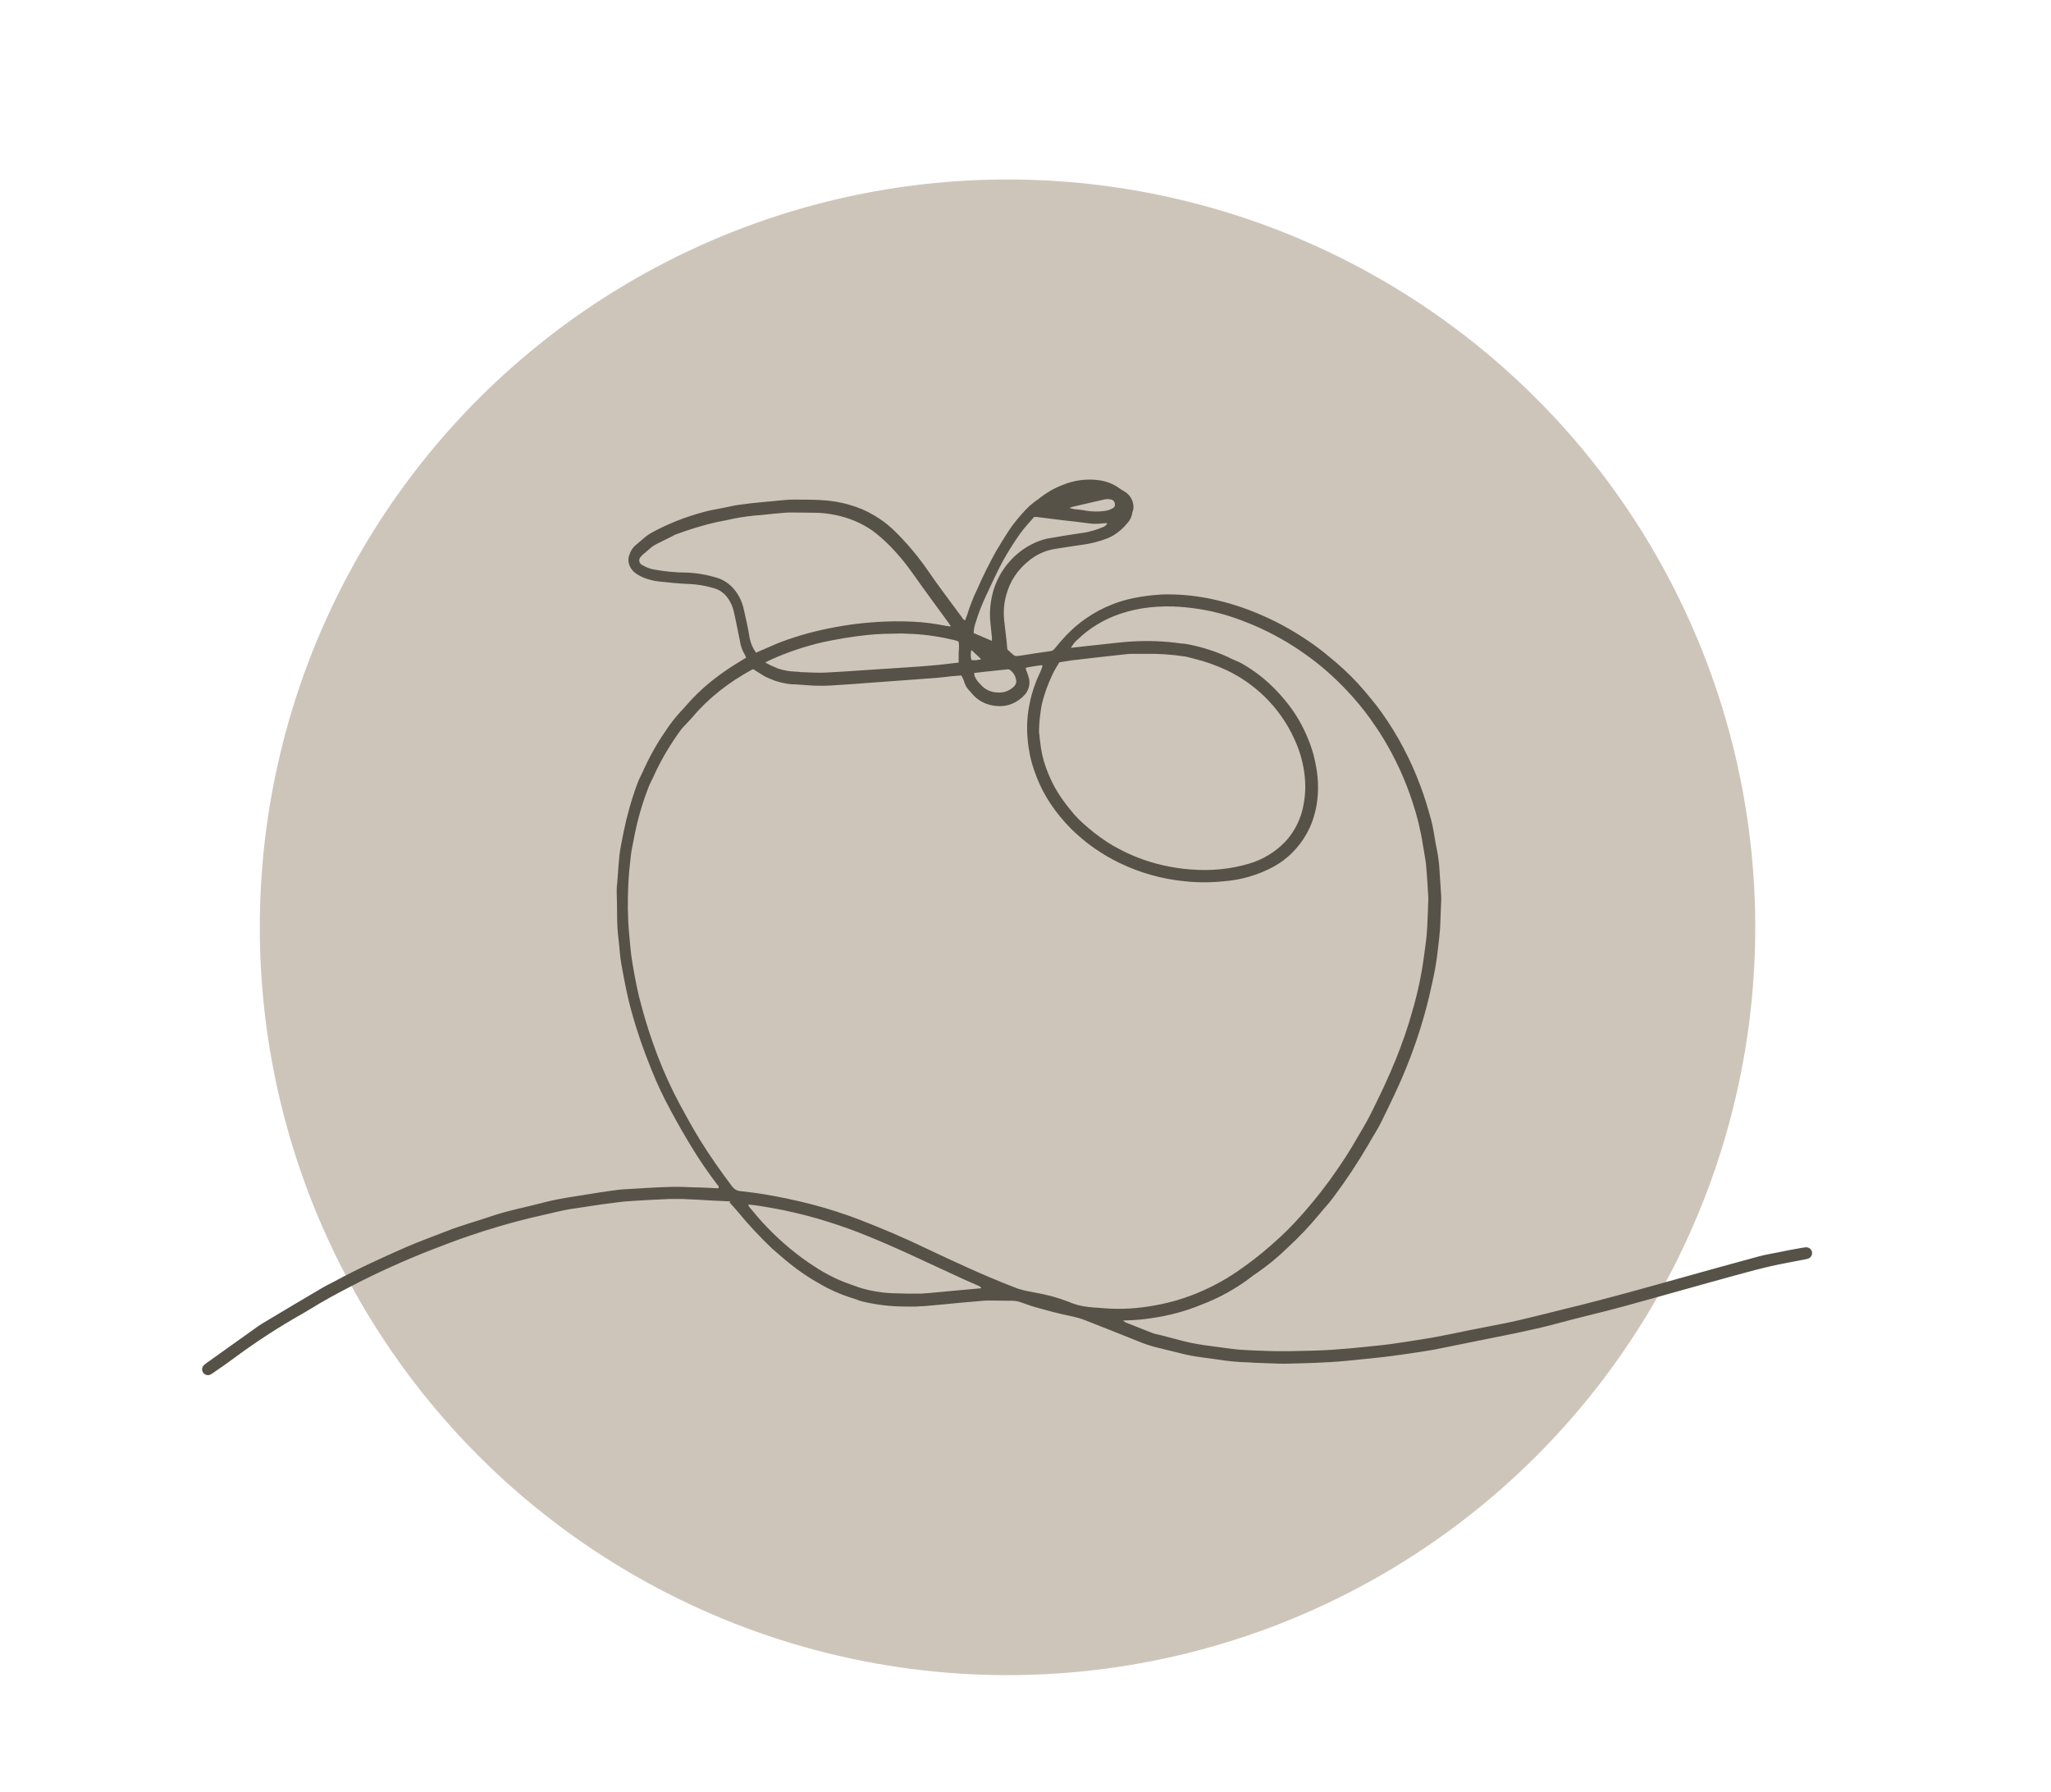
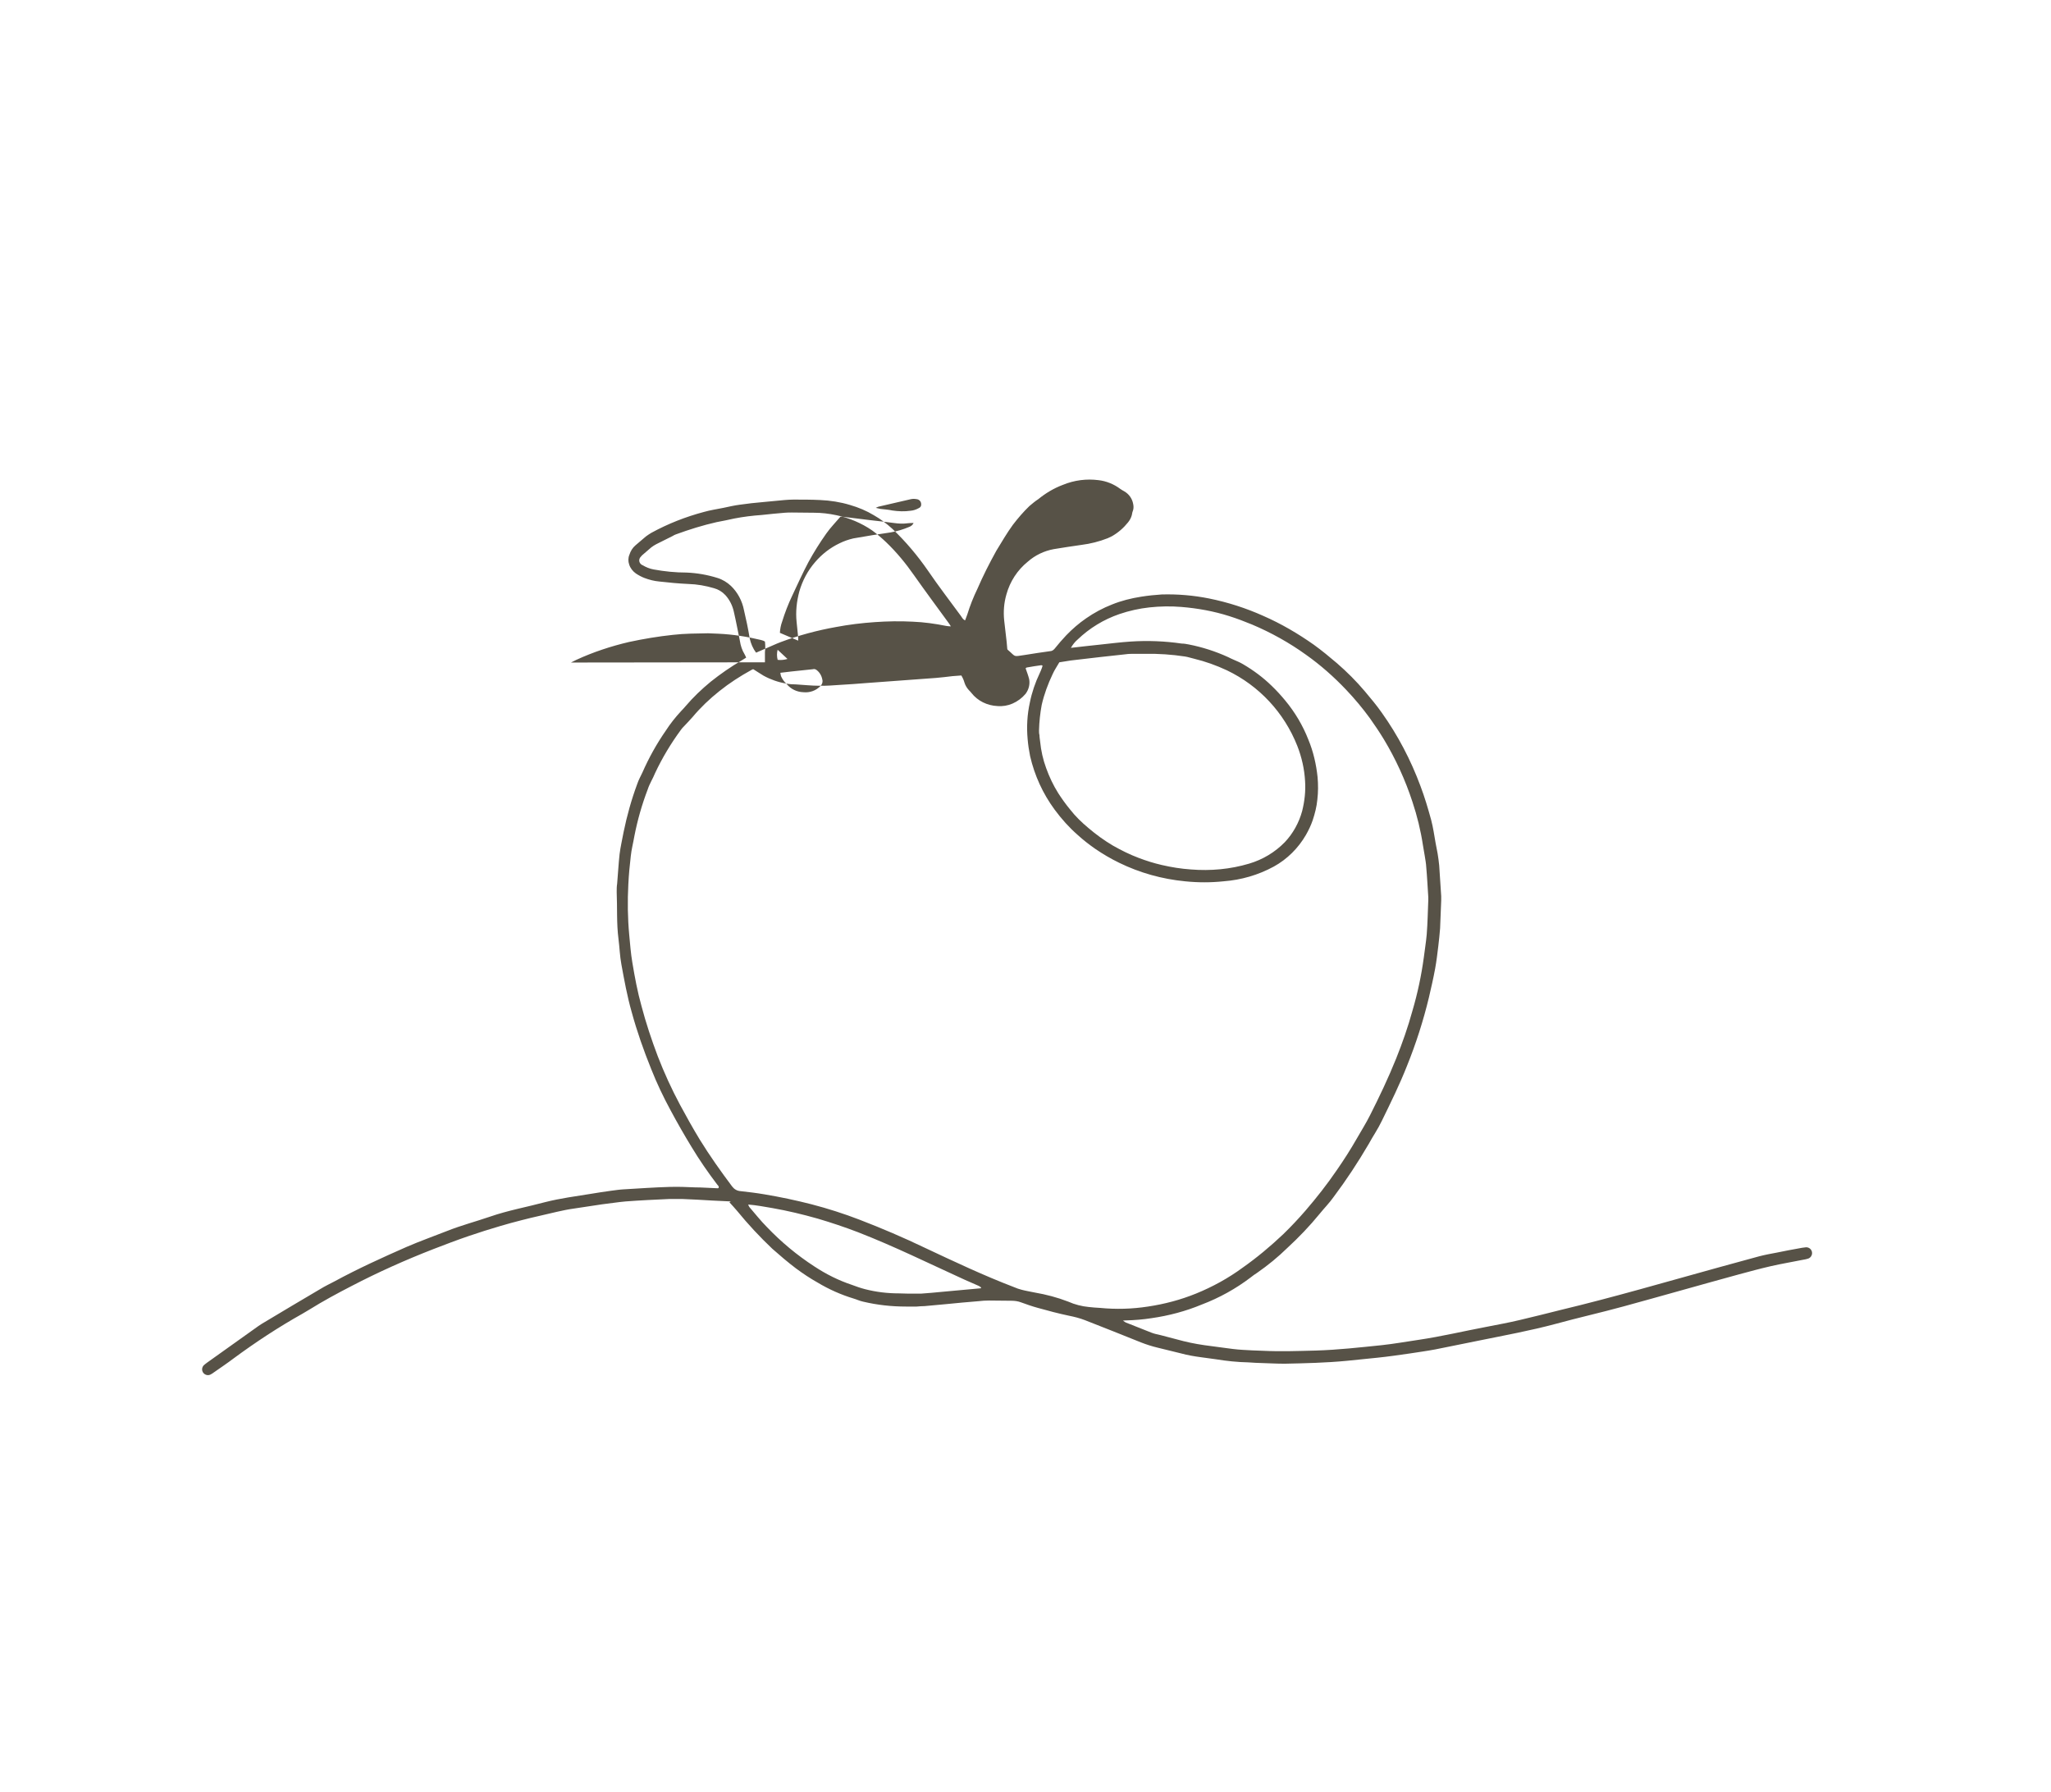
<svg xmlns="http://www.w3.org/2000/svg" id="Ebene_1" viewBox="0 0 91.89 80.27">
  <defs>
    <style>.cls-1{fill:#cec5ba;}.cls-2{fill:#575247;}</style>
  </defs>
-   <circle id="Ellipse_31" class="cls-1" cx="45.14" cy="41.54" r="33.5" />
  <g id="Gruppe_46035">
-     <path id="Pfad_50557" class="cls-2" d="M32.74,53.82l-.83-.04c-.45-.03-.9-.05-1.35-.07-.19,0-.37,0-.56,0-.66,.03-1.31,.06-1.97,.11-.35,.03-.7,.09-1.06,.13-.42,.06-.84,.13-1.26,.19-.51,.07-1.01,.21-1.51,.32-.28,.06-.55,.13-.83,.2-.32,.08-.64,.17-.95,.26-.48,.14-.95,.29-1.42,.45-.53,.18-1.05,.38-1.57,.58-1.26,.49-2.49,1.04-3.68,1.66-.64,.33-1.27,.67-1.88,1.05-.11,.06-.21,.13-.32,.19-1.07,.6-2.09,1.27-3.08,2-.29,.22-.59,.42-.89,.63-.05,.04-.1,.07-.16,.1-.11,.05-.24,.01-.31-.08-.08-.1-.07-.25,.02-.34,.05-.04,.09-.08,.15-.12,.77-.55,1.53-1.09,2.3-1.64,.09-.06,.18-.12,.27-.17,.83-.5,1.66-.99,2.49-1.48,.21-.13,.44-.24,.65-.35,1.05-.57,2.13-1.06,3.22-1.54,.6-.26,1.22-.48,1.83-.72,.63-.25,1.28-.42,1.92-.64,.81-.28,1.65-.43,2.47-.65,.67-.17,1.36-.26,2.04-.37,.31-.05,.61-.1,.92-.14,.17-.02,.35-.05,.53-.06,.69-.04,1.38-.09,2.07-.11,.38-.01,.76,0,1.14,.02,.34,0,.67,.03,1.01,.04,.02,0,.04,0,.05-.01,.04-.07-.02-.11-.06-.16-.41-.54-.79-1.09-1.14-1.67-.33-.54-.65-1.1-.95-1.66-.32-.59-.61-1.2-.86-1.83-.34-.84-.64-1.69-.88-2.57-.2-.7-.33-1.42-.46-2.13-.07-.37-.08-.76-.13-1.14-.09-.7-.05-1.4-.08-2.1,0-.12,0-.25,.02-.37,.04-.44,.06-.89,.11-1.33,.04-.33,.12-.66,.18-.99,.15-.73,.35-1.45,.61-2.15,.06-.18,.15-.34,.23-.51,.29-.66,.64-1.29,1.05-1.88,.2-.31,.43-.6,.69-.88,.07-.07,.13-.14,.2-.22,.34-.4,.72-.76,1.12-1.09,.44-.35,.9-.67,1.38-.95,.07-.04,.13-.08,.21-.13-.02-.05-.04-.1-.07-.15-.11-.18-.18-.39-.21-.6-.09-.43-.17-.87-.27-1.3-.06-.28-.19-.54-.38-.75-.14-.15-.32-.26-.51-.31-.37-.11-.76-.18-1.15-.19-.43-.02-.87-.06-1.3-.11-.23-.02-.46-.08-.67-.16-.13-.05-.26-.12-.38-.2-.14-.1-.25-.24-.3-.4-.05-.14-.05-.3,.01-.44,.05-.16,.14-.31,.27-.42,.16-.13,.31-.27,.47-.4,.08-.06,.16-.11,.24-.16,.75-.41,1.54-.72,2.37-.94,.28-.08,.57-.12,.86-.18,.24-.05,.49-.11,.73-.14,.35-.05,.7-.09,1.06-.12,.32-.03,.64-.06,.95-.09,.13-.01,.27-.02,.4-.02,.4,0,.8,0,1.2,.02,.45,.02,.9,.09,1.33,.22,.38,.11,.74,.26,1.07,.46,.3,.17,.58,.38,.83,.61,.6,.57,1.13,1.2,1.6,1.88,.47,.69,.98,1.35,1.47,2.02,.05,.07,.09,.16,.19,.2,.03-.09,.07-.18,.1-.27,.12-.39,.27-.77,.45-1.14,.25-.58,.54-1.15,.85-1.71,.24-.39,.47-.79,.74-1.16,.23-.3,.47-.58,.74-.84,.13-.11,.26-.22,.4-.31,.33-.27,.7-.49,1.1-.64,.51-.21,1.06-.28,1.6-.21,.35,.04,.69,.18,.97,.39,.06,.04,.12,.08,.18,.11,.21,.12,.36,.33,.4,.57,.02,.09,.02,.18,0,.26-.03,.08-.05,.15-.06,.23-.03,.12-.09,.23-.17,.33-.2,.25-.44,.46-.72,.62-.06,.03-.13,.06-.19,.09-.38,.15-.78,.25-1.18,.3-.41,.06-.83,.12-1.24,.19-.43,.08-.83,.27-1.16,.56-.47,.38-.8,.89-.96,1.47-.11,.38-.14,.77-.1,1.16,.02,.2,.05,.41,.07,.61,.03,.22,.05,.44,.07,.68,0,0,.01,.02,.02,.03,.39,.33,.21,.31,.77,.23,.38-.06,.75-.12,1.13-.17,.08,0,.15-.05,.2-.11,.17-.21,.34-.41,.52-.6,.27-.28,.57-.54,.89-.76,.36-.25,.75-.46,1.16-.62,.42-.17,.86-.28,1.31-.35,.31-.05,.62-.08,.92-.1,.71-.02,1.42,.04,2.12,.18,.84,.17,1.65,.43,2.43,.78,.8,.35,1.55,.79,2.26,1.29,.36,.26,.7,.54,1.04,.83,.45,.39,.87,.81,1.25,1.26,.26,.31,.53,.63,.76,.96,.72,1.01,1.3,2.12,1.73,3.28,.19,.5,.34,1.01,.48,1.52,.09,.34,.14,.7,.2,1.04,.03,.16,.06,.31,.09,.47,.03,.17,.05,.35,.07,.53,.03,.46,.06,.92,.09,1.38,0,.06,0,.12,0,.19-.02,.42-.03,.83-.05,1.25-.02,.27-.05,.53-.08,.79-.04,.33-.08,.67-.14,1-.08,.44-.18,.87-.28,1.3-.25,1.04-.58,2.07-.98,3.06-.33,.84-.73,1.65-1.13,2.47-.17,.36-.4,.69-.59,1.04-.48,.82-1,1.61-1.57,2.37-.19,.27-.42,.5-.63,.76-.44,.54-.93,1.05-1.44,1.52-.42,.41-.87,.78-1.36,1.12-.1,.06-.19,.13-.28,.2-.67,.51-1.41,.92-2.2,1.22-.72,.3-1.48,.5-2.25,.61-.38,.06-.76,.09-1.14,.1-.03,0-.06,0-.14,.01,.04,.03,.08,.05,.12,.08,.39,.15,.77,.31,1.16,.46,.13,.05,.27,.08,.41,.11,.34,.09,.69,.18,1.03,.27,.4,.1,.82,.17,1.23,.22,.32,.04,.65,.09,.98,.13,.15,.02,.3,.03,.45,.04,.29,.02,.58,.03,.88,.04,.8,.04,1.6,.01,2.39-.01,.99-.03,1.96-.14,2.94-.24,.56-.06,1.11-.16,1.66-.24,1.02-.15,2.02-.39,3.03-.58,.51-.1,1.01-.19,1.51-.31,.61-.14,1.22-.3,1.83-.45,2.38-.57,4.73-1.26,7.09-1.91,.6-.16,1.19-.33,1.79-.49,.27-.07,.54-.12,.81-.17,.33-.07,.66-.13,.99-.19,.09-.02,.17-.03,.26-.04,.14-.03,.28,.06,.31,.2,.03,.14-.06,.28-.2,.31-.06,.02-.12,.03-.18,.04-.49,.1-.98,.18-1.46,.29s-.96,.24-1.44,.37c-1.72,.47-3.43,.96-5.15,1.43-1.02,.28-2.05,.51-3.07,.79-1.12,.3-2.27,.51-3.4,.74-.66,.13-1.32,.27-1.98,.4-.37,.07-.75,.12-1.13,.18-.48,.07-.97,.14-1.45,.19-.46,.05-.92,.09-1.38,.14-.93,.09-1.86,.11-2.79,.13-.43,0-.87-.03-1.3-.04-.11,0-.21-.02-.32-.02-.49-.01-.97-.06-1.46-.14-.22-.03-.44-.06-.66-.09-.3-.04-.6-.09-.89-.17-.35-.09-.71-.17-1.06-.26-.25-.06-.5-.14-.73-.23-.84-.34-1.68-.67-2.52-1-.23-.09-.47-.15-.72-.2-.47-.1-.93-.22-1.39-.35-.26-.07-.51-.16-.76-.25-.13-.05-.28-.07-.42-.07-.34,0-.67-.01-1.01-.01-.16,0-.32,.01-.48,.03-.48,.04-.95,.08-1.43,.13-.33,.03-.65,.06-.98,.09-.12,0-.23,.01-.35,.02-.16,0-.32,0-.48,0-.65,0-1.29-.07-1.92-.22-.15-.03-.29-.1-.43-.14-.56-.17-1.1-.41-1.6-.71-.34-.19-.67-.41-.98-.64-.37-.28-.72-.58-1.06-.88-.56-.53-1.09-1.1-1.58-1.7-.11-.13-.22-.25-.34-.38m15.32-24.84c.45-.05,.85-.1,1.26-.14,.47-.05,.94-.11,1.4-.14,.76-.05,1.53-.02,2.28,.09,.11,0,.21,.02,.32,.04,.61,.12,1.2,.31,1.77,.57,.15,.08,.31,.14,.46,.21,.07,.03,.14,.07,.21,.11,.46,.27,.89,.59,1.27,.96,.22,.21,.42,.43,.61,.66,.44,.53,.79,1.12,1.04,1.76,.22,.53,.35,1.1,.41,1.67,.03,.34,.03,.67-.01,1.01-.03,.32-.11,.63-.21,.93-.08,.23-.18,.44-.3,.65-.34,.59-.84,1.09-1.44,1.42-.7,.38-1.46,.6-2.25,.66-.57,.06-1.15,.06-1.73,0-1.03-.1-2.03-.38-2.95-.83-.37-.18-.73-.39-1.08-.63-.27-.19-.53-.39-.77-.61-.39-.34-.73-.72-1.04-1.14-.53-.72-.9-1.53-1.1-2.4-.05-.25-.09-.51-.11-.76-.05-.55-.02-1.1,.1-1.64,.09-.45,.24-.89,.44-1.31,.04-.08,.07-.16,.1-.24,.01-.03,.02-.07,.03-.1-.03-.01-.04-.02-.06-.02-.21,.03-.42,.06-.63,.1-.03,0-.05,.02-.07,.04,.06,.17,.12,.33,.16,.49,.04,.23-.02,.46-.16,.65-.16,.19-.36,.34-.59,.44-.21,.09-.44,.13-.67,.11-.46-.02-.89-.23-1.17-.59-.03-.04-.07-.08-.11-.12-.09-.1-.16-.21-.2-.34-.03-.11-.08-.22-.14-.32-.14,.01-.27,.02-.4,.03-.25,.03-.49,.06-.74,.08-1.04,.08-2.09,.15-3.13,.23-.38,.03-.76,.06-1.14,.08-.32,.02-.64,.05-.96,.04-.35,0-.69-.04-1.04-.06-.15,0-.3-.01-.45-.04-.35-.06-.69-.18-1-.35-.15-.09-.3-.19-.46-.29-.03,0-.06,.02-.08,.03-.51,.28-.99,.59-1.44,.95-.44,.35-.84,.73-1.2,1.16-.12,.14-.25,.27-.38,.41-.05,.05-.1,.1-.14,.16-.45,.61-.84,1.26-1.16,1.94-.1,.25-.25,.48-.33,.73-.26,.68-.46,1.38-.6,2.1-.05,.3-.13,.59-.16,.89-.05,.42-.09,.85-.11,1.27-.04,.75-.03,1.51,.04,2.26,.04,.42,.07,.83,.14,1.24,.11,.66,.23,1.31,.41,1.95,.2,.76,.45,1.51,.73,2.25,.29,.75,.62,1.47,1,2.18,.28,.52,.57,1.04,.88,1.55,.45,.73,.94,1.42,1.45,2.1,.09,.12,.22,.2,.38,.21,.35,.04,.7,.08,1.05,.14,.72,.12,1.43,.27,2.13,.45,.73,.19,1.45,.42,2.15,.69,.99,.38,1.97,.8,2.93,1.26,1.32,.62,2.63,1.24,3.99,1.76,.11,.05,.23,.09,.35,.12,.19,.05,.38,.08,.57,.12,.52,.09,1.02,.22,1.51,.41,.29,.13,.61,.21,.92,.24,.17,.02,.33,.03,.5,.04,.72,.07,1.44,.05,2.15-.06,.74-.11,1.46-.3,2.15-.58,.74-.3,1.45-.69,2.09-1.16,.64-.45,1.25-.96,1.82-1.5,.35-.34,.68-.69,1-1.06,.5-.58,.97-1.18,1.4-1.81,.32-.46,.62-.93,.9-1.42,.2-.35,.41-.68,.59-1.04,.42-.83,.82-1.67,1.17-2.54,.28-.7,.53-1.41,.73-2.14,.23-.78,.4-1.58,.51-2.39,.04-.34,.1-.68,.13-1.03,.04-.51,.05-1.03,.07-1.54,0-.04,0-.09,0-.13-.03-.44-.05-.89-.09-1.33-.01-.18-.04-.35-.07-.53-.02-.16-.06-.31-.08-.47-.1-.66-.26-1.31-.47-1.94-.32-.98-.75-1.92-1.28-2.8-.2-.33-.41-.64-.63-.95-.32-.44-.68-.87-1.06-1.27-.55-.58-1.15-1.11-1.8-1.57-.75-.54-1.56-.99-2.41-1.35-.34-.14-.68-.27-1.03-.38-.69-.22-1.41-.35-2.14-.41-.48-.04-.96-.03-1.43,.02-.46,.05-.91,.15-1.35,.3-.7,.24-1.34,.63-1.87,1.14-.12,.1-.22,.23-.3,.37m-.52,.65c-.11,.19-.22,.35-.3,.53-.21,.44-.38,.9-.49,1.38-.07,.38-.11,.75-.12,1.14,0,.07,0,.14,.02,.21,0,.1,.02,.19,.03,.29,.04,.41,.13,.81,.27,1.19,.14,.39,.32,.77,.54,1.12,.16,.25,.34,.5,.53,.73,.24,.31,.52,.58,.82,.83,.34,.29,.71,.56,1.1,.79,.37,.21,.75,.4,1.15,.55,.34,.13,.69,.24,1.04,.32,.43,.1,.87,.17,1.31,.2,.88,.07,1.76-.01,2.6-.26,.61-.18,1.16-.51,1.6-.96,.37-.39,.64-.88,.78-1.4,.11-.44,.16-.89,.13-1.34-.03-.54-.15-1.07-.35-1.58-.59-1.49-1.71-2.69-3.15-3.38-.47-.22-.97-.4-1.47-.52-.14-.03-.27-.08-.41-.1-.59-.09-1.18-.13-1.78-.12-.16,0-.32,0-.48,0-.13,0-.27,0-.4,.02-.77,.08-1.53,.17-2.3,.26-.22,.02-.44,.07-.67,.1m-13.59-.43l.46-.2c.22-.09,.44-.2,.66-.28,.8-.3,1.62-.52,2.46-.67,.58-.11,1.16-.18,1.74-.22,.57-.04,1.13-.05,1.7-.02,.5,.02,1.01,.09,1.5,.19,.07,.01,.14,.02,.21,.02-.05-.08-.08-.13-.12-.18-.51-.7-1.03-1.4-1.53-2.11-.37-.53-.78-1.03-1.25-1.48-.2-.19-.41-.37-.63-.53-.48-.33-1.03-.56-1.6-.68-.33-.07-.66-.11-1-.11-.33,0-.66-.01-.99-.01-.11,0-.21,0-.32,.01-.34,.03-.69,.06-1.03,.1-.42,.03-.83,.08-1.24,.16-.26,.06-.52,.11-.78,.16-.62,.14-1.23,.33-1.83,.55-.05,.02-.1,.04-.14,.07-.25,.12-.49,.25-.74,.37-.08,.04-.15,.09-.22,.14-.12,.1-.24,.21-.36,.31-.04,.03-.08,.07-.11,.11-.09,.09-.1,.23,0,.33,.02,.02,.05,.04,.08,.05,.15,.09,.32,.16,.49,.19,.49,.09,.98,.14,1.48,.14,.47,.02,.93,.1,1.38,.24,.23,.07,.44,.2,.61,.36,.3,.29,.5,.67,.58,1.08,.1,.42,.19,.85,.26,1.28,.05,.22,.14,.44,.28,.62m10.08,28.48v-.04s-.06-.04-.09-.06c-.22-.1-.44-.19-.66-.29-1.58-.72-3.14-1.49-4.76-2.12-.6-.23-1.2-.43-1.81-.61-.67-.19-1.34-.35-2.02-.47-.36-.06-.71-.13-1.09-.16,.01,.04,.03,.07,.05,.11,.26,.3,.51,.62,.79,.9,.64,.67,1.35,1.26,2.12,1.76,.53,.35,1.09,.63,1.69,.83,.19,.07,.38,.14,.58,.19,.5,.13,1.01,.19,1.52,.19,.12,0,.25,.01,.37,.01,.21,0,.43,0,.64,0,.31-.02,.62-.05,.93-.08l1.75-.16m-9.69-28.04c.19,.11,.39,.2,.59,.28,.26,.09,.53,.13,.81,.14,.07,0,.14,.01,.21,.02,.37,.01,.75,.04,1.12,.02,.99-.05,1.98-.13,2.97-.19,.91-.06,1.82-.11,2.73-.23,.08,0,.15-.02,.25-.03v-.46c.02-.16,.02-.31,0-.47-.04-.02-.06-.03-.08-.04-.03-.01-.07-.02-.1-.03-.62-.15-1.25-.25-1.89-.28-.16,0-.32-.02-.48-.02-.52,.01-1.05,.01-1.57,.07-.66,.07-1.32,.18-1.97,.32-.81,.19-1.6,.45-2.36,.8-.06,.03-.12,.06-.24,.12m10.18-.95v-.17c-.02-.23-.05-.46-.07-.69-.05-.46,0-.92,.12-1.37,.14-.49,.38-.94,.71-1.32,.3-.35,.67-.64,1.09-.84,.2-.1,.41-.17,.62-.22,.56-.1,1.12-.19,1.68-.27,.28-.05,.55-.13,.81-.24,.09-.03,.17-.09,.21-.18-.1,0-.18,0-.25,.01-.21,.03-.42,.02-.63-.01-.36-.05-.72-.09-1.08-.13l-1.21-.15s-.07,0-.11,0c-.21,.25-.44,.48-.63,.75-.29,.41-.56,.84-.8,1.28-.26,.49-.49,1-.73,1.51-.18,.38-.33,.77-.45,1.16-.06,.16-.09,.33-.1,.5l.82,.35m-.8,1.44c.01,.07,.02,.11,.03,.15,.06,.14,.15,.26,.26,.36,.18,.22,.45,.35,.74,.36,.29,.03,.57-.07,.77-.28,.08-.08,.11-.19,.08-.29-.03-.17-.12-.32-.25-.42-.05-.04-.11-.06-.17-.04-.32,.03-.63,.07-.95,.1-.16,.02-.31,.04-.51,.06m4.27-7.39c.1,.02,.16,.04,.22,.05,.17,.02,.35,.03,.53,.07,.27,.04,.55,.05,.82,.01,.12-.01,.24-.05,.35-.11,.08-.03,.13-.1,.12-.18,0-.1-.06-.19-.16-.22-.09-.02-.19-.03-.29-.01-.49,.11-.98,.23-1.47,.34-.04,.02-.08,.03-.11,.05m-4.4,6.35c-.04,.15-.04,.31,0,.46,.15,.02,.3,0,.44-.04l-.45-.42" />
+     <path id="Pfad_50557" class="cls-2" d="M32.74,53.82l-.83-.04c-.45-.03-.9-.05-1.35-.07-.19,0-.37,0-.56,0-.66,.03-1.31,.06-1.97,.11-.35,.03-.7,.09-1.06,.13-.42,.06-.84,.13-1.26,.19-.51,.07-1.01,.21-1.51,.32-.28,.06-.55,.13-.83,.2-.32,.08-.64,.17-.95,.26-.48,.14-.95,.29-1.42,.45-.53,.18-1.05,.38-1.57,.58-1.26,.49-2.49,1.04-3.68,1.66-.64,.33-1.27,.67-1.88,1.05-.11,.06-.21,.13-.32,.19-1.07,.6-2.09,1.27-3.08,2-.29,.22-.59,.42-.89,.63-.05,.04-.1,.07-.16,.1-.11,.05-.24,.01-.31-.08-.08-.1-.07-.25,.02-.34,.05-.04,.09-.08,.15-.12,.77-.55,1.53-1.09,2.3-1.64,.09-.06,.18-.12,.27-.17,.83-.5,1.66-.99,2.49-1.48,.21-.13,.44-.24,.65-.35,1.05-.57,2.13-1.06,3.22-1.54,.6-.26,1.22-.48,1.83-.72,.63-.25,1.28-.42,1.92-.64,.81-.28,1.65-.43,2.47-.65,.67-.17,1.36-.26,2.04-.37,.31-.05,.61-.1,.92-.14,.17-.02,.35-.05,.53-.06,.69-.04,1.38-.09,2.07-.11,.38-.01,.76,0,1.14,.02,.34,0,.67,.03,1.01,.04,.02,0,.04,0,.05-.01,.04-.07-.02-.11-.06-.16-.41-.54-.79-1.09-1.14-1.67-.33-.54-.65-1.1-.95-1.66-.32-.59-.61-1.2-.86-1.83-.34-.84-.64-1.69-.88-2.57-.2-.7-.33-1.42-.46-2.13-.07-.37-.08-.76-.13-1.14-.09-.7-.05-1.4-.08-2.1,0-.12,0-.25,.02-.37,.04-.44,.06-.89,.11-1.33,.04-.33,.12-.66,.18-.99,.15-.73,.35-1.45,.61-2.15,.06-.18,.15-.34,.23-.51,.29-.66,.64-1.29,1.05-1.88,.2-.31,.43-.6,.69-.88,.07-.07,.13-.14,.2-.22,.34-.4,.72-.76,1.12-1.09,.44-.35,.9-.67,1.38-.95,.07-.04,.13-.08,.21-.13-.02-.05-.04-.1-.07-.15-.11-.18-.18-.39-.21-.6-.09-.43-.17-.87-.27-1.3-.06-.28-.19-.54-.38-.75-.14-.15-.32-.26-.51-.31-.37-.11-.76-.18-1.15-.19-.43-.02-.87-.06-1.3-.11-.23-.02-.46-.08-.67-.16-.13-.05-.26-.12-.38-.2-.14-.1-.25-.24-.3-.4-.05-.14-.05-.3,.01-.44,.05-.16,.14-.31,.27-.42,.16-.13,.31-.27,.47-.4,.08-.06,.16-.11,.24-.16,.75-.41,1.54-.72,2.37-.94,.28-.08,.57-.12,.86-.18,.24-.05,.49-.11,.73-.14,.35-.05,.7-.09,1.06-.12,.32-.03,.64-.06,.95-.09,.13-.01,.27-.02,.4-.02,.4,0,.8,0,1.2,.02,.45,.02,.9,.09,1.33,.22,.38,.11,.74,.26,1.07,.46,.3,.17,.58,.38,.83,.61,.6,.57,1.13,1.2,1.6,1.88,.47,.69,.98,1.35,1.47,2.02,.05,.07,.09,.16,.19,.2,.03-.09,.07-.18,.1-.27,.12-.39,.27-.77,.45-1.14,.25-.58,.54-1.15,.85-1.71,.24-.39,.47-.79,.74-1.16,.23-.3,.47-.58,.74-.84,.13-.11,.26-.22,.4-.31,.33-.27,.7-.49,1.1-.64,.51-.21,1.06-.28,1.6-.21,.35,.04,.69,.18,.97,.39,.06,.04,.12,.08,.18,.11,.21,.12,.36,.33,.4,.57,.02,.09,.02,.18,0,.26-.03,.08-.05,.15-.06,.23-.03,.12-.09,.23-.17,.33-.2,.25-.44,.46-.72,.62-.06,.03-.13,.06-.19,.09-.38,.15-.78,.25-1.18,.3-.41,.06-.83,.12-1.24,.19-.43,.08-.83,.27-1.16,.56-.47,.38-.8,.89-.96,1.47-.11,.38-.14,.77-.1,1.16,.02,.2,.05,.41,.07,.61,.03,.22,.05,.44,.07,.68,0,0,.01,.02,.02,.03,.39,.33,.21,.31,.77,.23,.38-.06,.75-.12,1.13-.17,.08,0,.15-.05,.2-.11,.17-.21,.34-.41,.52-.6,.27-.28,.57-.54,.89-.76,.36-.25,.75-.46,1.16-.62,.42-.17,.86-.28,1.31-.35,.31-.05,.62-.08,.92-.1,.71-.02,1.42,.04,2.12,.18,.84,.17,1.65,.43,2.43,.78,.8,.35,1.55,.79,2.26,1.29,.36,.26,.7,.54,1.04,.83,.45,.39,.87,.81,1.25,1.26,.26,.31,.53,.63,.76,.96,.72,1.01,1.3,2.12,1.73,3.28,.19,.5,.34,1.01,.48,1.52,.09,.34,.14,.7,.2,1.04,.03,.16,.06,.31,.09,.47,.03,.17,.05,.35,.07,.53,.03,.46,.06,.92,.09,1.38,0,.06,0,.12,0,.19-.02,.42-.03,.83-.05,1.25-.02,.27-.05,.53-.08,.79-.04,.33-.08,.67-.14,1-.08,.44-.18,.87-.28,1.3-.25,1.04-.58,2.07-.98,3.06-.33,.84-.73,1.65-1.13,2.47-.17,.36-.4,.69-.59,1.04-.48,.82-1,1.61-1.57,2.37-.19,.27-.42,.5-.63,.76-.44,.54-.93,1.05-1.44,1.52-.42,.41-.87,.78-1.36,1.12-.1,.06-.19,.13-.28,.2-.67,.51-1.41,.92-2.2,1.22-.72,.3-1.48,.5-2.25,.61-.38,.06-.76,.09-1.14,.1-.03,0-.06,0-.14,.01,.04,.03,.08,.05,.12,.08,.39,.15,.77,.31,1.16,.46,.13,.05,.27,.08,.41,.11,.34,.09,.69,.18,1.03,.27,.4,.1,.82,.17,1.23,.22,.32,.04,.65,.09,.98,.13,.15,.02,.3,.03,.45,.04,.29,.02,.58,.03,.88,.04,.8,.04,1.6,.01,2.39-.01,.99-.03,1.96-.14,2.94-.24,.56-.06,1.11-.16,1.66-.24,1.02-.15,2.02-.39,3.03-.58,.51-.1,1.01-.19,1.51-.31,.61-.14,1.22-.3,1.83-.45,2.38-.57,4.73-1.26,7.09-1.91,.6-.16,1.19-.33,1.79-.49,.27-.07,.54-.12,.81-.17,.33-.07,.66-.13,.99-.19,.09-.02,.17-.03,.26-.04,.14-.03,.28,.06,.31,.2,.03,.14-.06,.28-.2,.31-.06,.02-.12,.03-.18,.04-.49,.1-.98,.18-1.46,.29s-.96,.24-1.44,.37c-1.72,.47-3.43,.96-5.15,1.43-1.02,.28-2.05,.51-3.07,.79-1.12,.3-2.27,.51-3.4,.74-.66,.13-1.32,.27-1.98,.4-.37,.07-.75,.12-1.13,.18-.48,.07-.97,.14-1.45,.19-.46,.05-.92,.09-1.38,.14-.93,.09-1.86,.11-2.79,.13-.43,0-.87-.03-1.3-.04-.11,0-.21-.02-.32-.02-.49-.01-.97-.06-1.46-.14-.22-.03-.44-.06-.66-.09-.3-.04-.6-.09-.89-.17-.35-.09-.71-.17-1.06-.26-.25-.06-.5-.14-.73-.23-.84-.34-1.68-.67-2.52-1-.23-.09-.47-.15-.72-.2-.47-.1-.93-.22-1.39-.35-.26-.07-.51-.16-.76-.25-.13-.05-.28-.07-.42-.07-.34,0-.67-.01-1.01-.01-.16,0-.32,.01-.48,.03-.48,.04-.95,.08-1.43,.13-.33,.03-.65,.06-.98,.09-.12,0-.23,.01-.35,.02-.16,0-.32,0-.48,0-.65,0-1.29-.07-1.92-.22-.15-.03-.29-.1-.43-.14-.56-.17-1.1-.41-1.6-.71-.34-.19-.67-.41-.98-.64-.37-.28-.72-.58-1.06-.88-.56-.53-1.09-1.1-1.58-1.7-.11-.13-.22-.25-.34-.38m15.32-24.84c.45-.05,.85-.1,1.26-.14,.47-.05,.94-.11,1.4-.14,.76-.05,1.53-.02,2.28,.09,.11,0,.21,.02,.32,.04,.61,.12,1.2,.31,1.77,.57,.15,.08,.31,.14,.46,.21,.07,.03,.14,.07,.21,.11,.46,.27,.89,.59,1.27,.96,.22,.21,.42,.43,.61,.66,.44,.53,.79,1.12,1.04,1.76,.22,.53,.35,1.1,.41,1.67,.03,.34,.03,.67-.01,1.01-.03,.32-.11,.63-.21,.93-.08,.23-.18,.44-.3,.65-.34,.59-.84,1.09-1.44,1.42-.7,.38-1.46,.6-2.25,.66-.57,.06-1.15,.06-1.73,0-1.03-.1-2.03-.38-2.95-.83-.37-.18-.73-.39-1.08-.63-.27-.19-.53-.39-.77-.61-.39-.34-.73-.72-1.04-1.14-.53-.72-.9-1.53-1.1-2.4-.05-.25-.09-.51-.11-.76-.05-.55-.02-1.1,.1-1.64,.09-.45,.24-.89,.44-1.31,.04-.08,.07-.16,.1-.24,.01-.03,.02-.07,.03-.1-.03-.01-.04-.02-.06-.02-.21,.03-.42,.06-.63,.1-.03,0-.05,.02-.07,.04,.06,.17,.12,.33,.16,.49,.04,.23-.02,.46-.16,.65-.16,.19-.36,.34-.59,.44-.21,.09-.44,.13-.67,.11-.46-.02-.89-.23-1.17-.59-.03-.04-.07-.08-.11-.12-.09-.1-.16-.21-.2-.34-.03-.11-.08-.22-.14-.32-.14,.01-.27,.02-.4,.03-.25,.03-.49,.06-.74,.08-1.04,.08-2.09,.15-3.13,.23-.38,.03-.76,.06-1.14,.08-.32,.02-.64,.05-.96,.04-.35,0-.69-.04-1.04-.06-.15,0-.3-.01-.45-.04-.35-.06-.69-.18-1-.35-.15-.09-.3-.19-.46-.29-.03,0-.06,.02-.08,.03-.51,.28-.99,.59-1.44,.95-.44,.35-.84,.73-1.2,1.16-.12,.14-.25,.27-.38,.41-.05,.05-.1,.1-.14,.16-.45,.61-.84,1.26-1.16,1.94-.1,.25-.25,.48-.33,.73-.26,.68-.46,1.38-.6,2.1-.05,.3-.13,.59-.16,.89-.05,.42-.09,.85-.11,1.27-.04,.75-.03,1.51,.04,2.26,.04,.42,.07,.83,.14,1.24,.11,.66,.23,1.31,.41,1.95,.2,.76,.45,1.51,.73,2.25,.29,.75,.62,1.47,1,2.18,.28,.52,.57,1.04,.88,1.55,.45,.73,.94,1.42,1.45,2.1,.09,.12,.22,.2,.38,.21,.35,.04,.7,.08,1.05,.14,.72,.12,1.43,.27,2.13,.45,.73,.19,1.45,.42,2.15,.69,.99,.38,1.97,.8,2.93,1.26,1.32,.62,2.63,1.24,3.99,1.76,.11,.05,.23,.09,.35,.12,.19,.05,.38,.08,.57,.12,.52,.09,1.02,.22,1.51,.41,.29,.13,.61,.21,.92,.24,.17,.02,.33,.03,.5,.04,.72,.07,1.44,.05,2.15-.06,.74-.11,1.46-.3,2.15-.58,.74-.3,1.45-.69,2.09-1.16,.64-.45,1.25-.96,1.82-1.5,.35-.34,.68-.69,1-1.06,.5-.58,.97-1.18,1.4-1.81,.32-.46,.62-.93,.9-1.42,.2-.35,.41-.68,.59-1.04,.42-.83,.82-1.67,1.17-2.54,.28-.7,.53-1.41,.73-2.14,.23-.78,.4-1.58,.51-2.39,.04-.34,.1-.68,.13-1.03,.04-.51,.05-1.03,.07-1.54,0-.04,0-.09,0-.13-.03-.44-.05-.89-.09-1.33-.01-.18-.04-.35-.07-.53-.02-.16-.06-.31-.08-.47-.1-.66-.26-1.31-.47-1.94-.32-.98-.75-1.92-1.28-2.8-.2-.33-.41-.64-.63-.95-.32-.44-.68-.87-1.06-1.27-.55-.58-1.15-1.11-1.8-1.57-.75-.54-1.56-.99-2.41-1.35-.34-.14-.68-.27-1.03-.38-.69-.22-1.41-.35-2.14-.41-.48-.04-.96-.03-1.43,.02-.46,.05-.91,.15-1.35,.3-.7,.24-1.34,.63-1.87,1.14-.12,.1-.22,.23-.3,.37m-.52,.65c-.11,.19-.22,.35-.3,.53-.21,.44-.38,.9-.49,1.38-.07,.38-.11,.75-.12,1.14,0,.07,0,.14,.02,.21,0,.1,.02,.19,.03,.29,.04,.41,.13,.81,.27,1.19,.14,.39,.32,.77,.54,1.12,.16,.25,.34,.5,.53,.73,.24,.31,.52,.58,.82,.83,.34,.29,.71,.56,1.1,.79,.37,.21,.75,.4,1.15,.55,.34,.13,.69,.24,1.04,.32,.43,.1,.87,.17,1.31,.2,.88,.07,1.76-.01,2.6-.26,.61-.18,1.16-.51,1.6-.96,.37-.39,.64-.88,.78-1.4,.11-.44,.16-.89,.13-1.34-.03-.54-.15-1.07-.35-1.58-.59-1.49-1.71-2.69-3.15-3.38-.47-.22-.97-.4-1.47-.52-.14-.03-.27-.08-.41-.1-.59-.09-1.18-.13-1.78-.12-.16,0-.32,0-.48,0-.13,0-.27,0-.4,.02-.77,.08-1.53,.17-2.3,.26-.22,.02-.44,.07-.67,.1m-13.59-.43l.46-.2c.22-.09,.44-.2,.66-.28,.8-.3,1.62-.52,2.46-.67,.58-.11,1.16-.18,1.74-.22,.57-.04,1.13-.05,1.7-.02,.5,.02,1.01,.09,1.5,.19,.07,.01,.14,.02,.21,.02-.05-.08-.08-.13-.12-.18-.51-.7-1.03-1.4-1.53-2.11-.37-.53-.78-1.03-1.25-1.48-.2-.19-.41-.37-.63-.53-.48-.33-1.03-.56-1.6-.68-.33-.07-.66-.11-1-.11-.33,0-.66-.01-.99-.01-.11,0-.21,0-.32,.01-.34,.03-.69,.06-1.03,.1-.42,.03-.83,.08-1.24,.16-.26,.06-.52,.11-.78,.16-.62,.14-1.23,.33-1.83,.55-.05,.02-.1,.04-.14,.07-.25,.12-.49,.25-.74,.37-.08,.04-.15,.09-.22,.14-.12,.1-.24,.21-.36,.31-.04,.03-.08,.07-.11,.11-.09,.09-.1,.23,0,.33,.02,.02,.05,.04,.08,.05,.15,.09,.32,.16,.49,.19,.49,.09,.98,.14,1.48,.14,.47,.02,.93,.1,1.38,.24,.23,.07,.44,.2,.61,.36,.3,.29,.5,.67,.58,1.08,.1,.42,.19,.85,.26,1.28,.05,.22,.14,.44,.28,.62m10.08,28.48v-.04s-.06-.04-.09-.06c-.22-.1-.44-.19-.66-.29-1.58-.72-3.14-1.49-4.76-2.12-.6-.23-1.2-.43-1.81-.61-.67-.19-1.34-.35-2.02-.47-.36-.06-.71-.13-1.09-.16,.01,.04,.03,.07,.05,.11,.26,.3,.51,.62,.79,.9,.64,.67,1.35,1.26,2.12,1.76,.53,.35,1.09,.63,1.69,.83,.19,.07,.38,.14,.58,.19,.5,.13,1.01,.19,1.52,.19,.12,0,.25,.01,.37,.01,.21,0,.43,0,.64,0,.31-.02,.62-.05,.93-.08l1.75-.16m-9.69-28.04v-.46c.02-.16,.02-.31,0-.47-.04-.02-.06-.03-.08-.04-.03-.01-.07-.02-.1-.03-.62-.15-1.25-.25-1.89-.28-.16,0-.32-.02-.48-.02-.52,.01-1.05,.01-1.57,.07-.66,.07-1.32,.18-1.97,.32-.81,.19-1.6,.45-2.36,.8-.06,.03-.12,.06-.24,.12m10.18-.95v-.17c-.02-.23-.05-.46-.07-.69-.05-.46,0-.92,.12-1.37,.14-.49,.38-.94,.71-1.32,.3-.35,.67-.64,1.09-.84,.2-.1,.41-.17,.62-.22,.56-.1,1.12-.19,1.68-.27,.28-.05,.55-.13,.81-.24,.09-.03,.17-.09,.21-.18-.1,0-.18,0-.25,.01-.21,.03-.42,.02-.63-.01-.36-.05-.72-.09-1.08-.13l-1.21-.15s-.07,0-.11,0c-.21,.25-.44,.48-.63,.75-.29,.41-.56,.84-.8,1.28-.26,.49-.49,1-.73,1.51-.18,.38-.33,.77-.45,1.16-.06,.16-.09,.33-.1,.5l.82,.35m-.8,1.44c.01,.07,.02,.11,.03,.15,.06,.14,.15,.26,.26,.36,.18,.22,.45,.35,.74,.36,.29,.03,.57-.07,.77-.28,.08-.08,.11-.19,.08-.29-.03-.17-.12-.32-.25-.42-.05-.04-.11-.06-.17-.04-.32,.03-.63,.07-.95,.1-.16,.02-.31,.04-.51,.06m4.27-7.39c.1,.02,.16,.04,.22,.05,.17,.02,.35,.03,.53,.07,.27,.04,.55,.05,.82,.01,.12-.01,.24-.05,.35-.11,.08-.03,.13-.1,.12-.18,0-.1-.06-.19-.16-.22-.09-.02-.19-.03-.29-.01-.49,.11-.98,.23-1.47,.34-.04,.02-.08,.03-.11,.05m-4.4,6.35c-.04,.15-.04,.31,0,.46,.15,.02,.3,0,.44-.04l-.45-.42" />
  </g>
</svg>